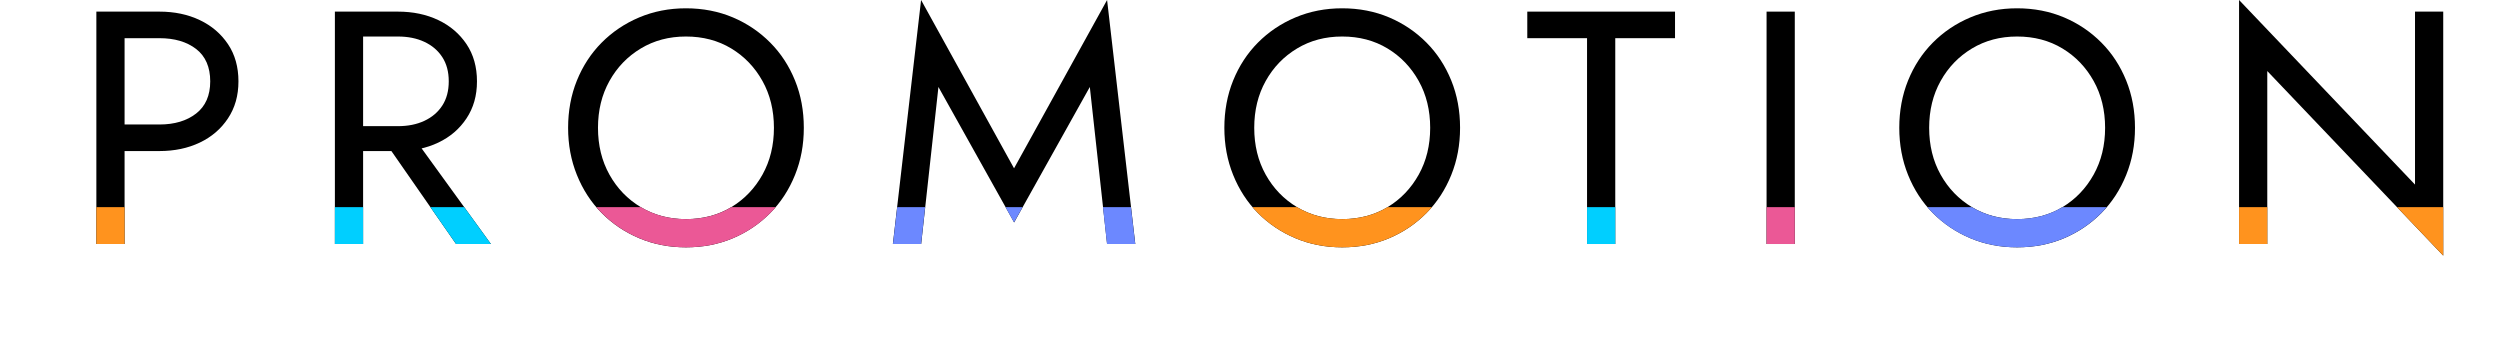
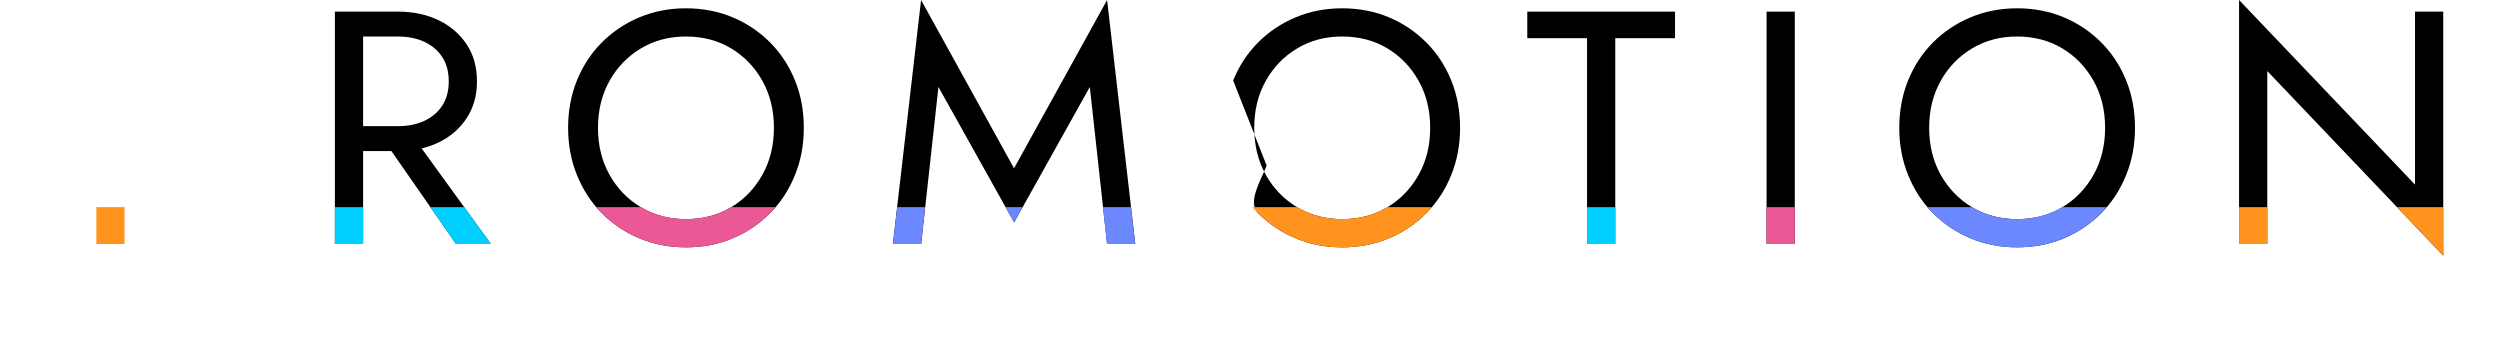
<svg xmlns="http://www.w3.org/2000/svg" width="301.22" height="42.59" viewBox="0 0 301.22 42.59">
  <defs>
    <style>.e{fill:none;}.f{fill:#00cfff;}.g{fill:#eb5896;}.h{fill:#ff931e;}.i{fill:#6c88ff;}.j{clip-path:url(#d);}</style>
    <clipPath id="d">
      <path class="e" d="M15.01,1.4V29.4h-3.4V1.4h3.4Zm-1.52,0h5.72c1.81,0,3.43,.34,4.86,1.02,1.43,.68,2.56,1.65,3.4,2.9,.84,1.25,1.26,2.75,1.26,4.48s-.42,3.19-1.26,4.46-1.97,2.24-3.4,2.92c-1.43,.68-3.05,1.02-4.86,1.02h-5.72v-3.2h5.72c1.81,0,3.29-.44,4.42-1.32,1.13-.88,1.7-2.17,1.7-3.88s-.57-3.03-1.7-3.9c-1.13-.87-2.61-1.3-4.42-1.3h-5.72V1.4Zm30.26,0V29.4h-3.4V1.4h3.4Zm-1.52,0h5.72c1.81,0,3.43,.34,4.86,1.02,1.43,.68,2.56,1.65,3.4,2.9,.84,1.25,1.26,2.75,1.26,4.48s-.42,3.19-1.26,4.46-1.97,2.24-3.4,2.92c-1.43,.68-3.05,1.02-4.86,1.02h-5.72v-3h5.72c1.2,0,2.26-.21,3.18-.64s1.64-1.04,2.16-1.84c.52-.8,.78-1.77,.78-2.92s-.26-2.12-.78-2.92c-.52-.8-1.24-1.41-2.16-1.84-.92-.43-1.98-.64-3.18-.64h-5.72V1.4Zm6.92,14.2l10,13.8h-4.2l-9.6-13.8h3.8Zm20.37-5.9c.71-1.75,1.7-3.27,2.98-4.56,1.28-1.29,2.79-2.31,4.52-3.04,1.73-.73,3.61-1.1,5.64-1.1s3.94,.37,5.66,1.1c1.72,.73,3.22,1.75,4.5,3.04,1.28,1.29,2.27,2.81,2.98,4.56,.71,1.75,1.06,3.65,1.06,5.7s-.35,3.92-1.06,5.68c-.71,1.76-1.7,3.29-2.98,4.58-1.28,1.29-2.78,2.31-4.5,3.04-1.72,.73-3.61,1.1-5.66,1.1s-3.91-.37-5.64-1.1c-1.73-.73-3.24-1.75-4.52-3.04-1.28-1.29-2.27-2.82-2.98-4.58-.71-1.76-1.06-3.65-1.06-5.68s.35-3.95,1.06-5.7Zm3.92,11.34c.92,1.65,2.18,2.96,3.78,3.92s3.41,1.44,5.44,1.44,3.87-.48,5.46-1.44,2.84-2.27,3.76-3.92c.92-1.65,1.38-3.53,1.38-5.64s-.46-3.99-1.38-5.64-2.17-2.96-3.76-3.92-3.41-1.44-5.46-1.44-3.84,.48-5.44,1.44-2.86,2.27-3.78,3.92-1.38,3.53-1.38,5.64,.46,3.99,1.38,5.64Zm37.55,8.36h-3.4L110.99,0l11.2,20.28L133.38,0l3.4,29.4h-3.4l-2.08-18.92-9.12,16.32-9.12-16.32-2.08,18.92Zm37.59-19.7c.71-1.75,1.7-3.27,2.98-4.56,1.28-1.29,2.79-2.31,4.52-3.04,1.73-.73,3.61-1.1,5.64-1.1s3.94,.37,5.66,1.1c1.72,.73,3.22,1.75,4.5,3.04,1.28,1.29,2.27,2.81,2.98,4.56,.71,1.75,1.06,3.65,1.06,5.7s-.35,3.92-1.06,5.68c-.71,1.76-1.7,3.29-2.98,4.58-1.28,1.29-2.78,2.31-4.5,3.04-1.72,.73-3.61,1.1-5.66,1.1s-3.91-.37-5.64-1.1c-1.73-.73-3.24-1.75-4.52-3.04-1.28-1.29-2.27-2.82-2.98-4.58-.71-1.76-1.06-3.65-1.06-5.68s.35-3.95,1.06-5.7Zm3.92,11.34c.92,1.65,2.18,2.96,3.78,3.92s3.41,1.44,5.44,1.44,3.87-.48,5.46-1.44,2.84-2.27,3.76-3.92c.92-1.65,1.38-3.53,1.38-5.64s-.46-3.99-1.38-5.64-2.17-2.96-3.76-3.92-3.41-1.44-5.46-1.44-3.84,.48-5.44,1.44-2.86,2.27-3.78,3.92-1.38,3.53-1.38,5.64,.46,3.99,1.38,5.64ZM184.02,1.4h17.8v3.2h-7.2V29.4h-3.4V4.6h-7.2V1.4Zm32.23,0V29.4h-3.4V1.4h3.4Zm13.64,8.3c.71-1.75,1.7-3.27,2.98-4.56,1.28-1.29,2.79-2.31,4.52-3.04,1.73-.73,3.61-1.1,5.64-1.1s3.94,.37,5.66,1.1c1.72,.73,3.22,1.75,4.5,3.04,1.28,1.29,2.27,2.81,2.98,4.56,.71,1.75,1.06,3.65,1.06,5.7s-.35,3.92-1.06,5.68c-.71,1.76-1.7,3.29-2.98,4.58-1.28,1.29-2.78,2.31-4.5,3.04-1.72,.73-3.61,1.1-5.66,1.1s-3.91-.37-5.64-1.1c-1.73-.73-3.24-1.75-4.52-3.04-1.28-1.29-2.27-2.82-2.98-4.58-.71-1.76-1.06-3.65-1.06-5.68s.35-3.95,1.06-5.7Zm3.92,11.34c.92,1.65,2.18,2.96,3.78,3.92s3.41,1.44,5.44,1.44,3.87-.48,5.46-1.44,2.84-2.27,3.76-3.92c.92-1.65,1.38-3.53,1.38-5.64s-.46-3.99-1.38-5.64-2.17-2.96-3.76-3.92-3.41-1.44-5.46-1.44-3.84,.48-5.44,1.44-2.86,2.27-3.78,3.92-1.38,3.53-1.38,5.64,.46,3.99,1.38,5.64ZM294.38,1.4V30.8l-21.2-22.24V29.4h-3.4V0l21.2,22.24V1.4h3.4Z" />
    </clipPath>
  </defs>
  <g id="a" />
  <g id="b">
    <g id="c">
      <g>
        <g>
-           <path d="M15.01,1.4V29.4h-3.4V1.4h3.4Zm-1.52,0h5.72c1.81,0,3.43,.34,4.86,1.02,1.43,.68,2.56,1.65,3.4,2.9,.84,1.25,1.26,2.75,1.26,4.48s-.42,3.19-1.26,4.46-1.97,2.24-3.4,2.92c-1.43,.68-3.05,1.02-4.86,1.02h-5.72v-3.2h5.72c1.81,0,3.29-.44,4.42-1.32,1.13-.88,1.7-2.17,1.7-3.88s-.57-3.03-1.7-3.9c-1.13-.87-2.61-1.3-4.42-1.3h-5.72V1.4Z" />
          <path d="M43.75,1.4V29.4h-3.4V1.4h3.4Zm-1.52,0h5.72c1.81,0,3.43,.34,4.86,1.02,1.43,.68,2.56,1.65,3.4,2.9,.84,1.25,1.26,2.75,1.26,4.48s-.42,3.19-1.26,4.46-1.97,2.24-3.4,2.92c-1.43,.68-3.05,1.02-4.86,1.02h-5.72v-3h5.72c1.2,0,2.26-.21,3.18-.64s1.64-1.04,2.16-1.84c.52-.8,.78-1.77,.78-2.92s-.26-2.12-.78-2.92c-.52-.8-1.24-1.41-2.16-1.84-.92-.43-1.98-.64-3.18-.64h-5.72V1.4Zm6.92,14.2l10,13.8h-4.2l-9.6-13.8h3.8Z" />
          <path d="M69.51,9.7c.71-1.75,1.7-3.27,2.98-4.56,1.28-1.29,2.79-2.31,4.52-3.04s3.61-1.1,5.64-1.1,3.94,.37,5.66,1.1c1.72,.73,3.22,1.75,4.5,3.04,1.28,1.29,2.27,2.81,2.98,4.56,.71,1.75,1.06,3.65,1.06,5.7s-.35,3.92-1.06,5.68c-.71,1.76-1.7,3.29-2.98,4.58-1.28,1.29-2.78,2.31-4.5,3.04-1.72,.73-3.61,1.1-5.66,1.1s-3.91-.37-5.64-1.1-3.24-1.75-4.52-3.04c-1.28-1.29-2.27-2.82-2.98-4.58-.71-1.76-1.06-3.65-1.06-5.68s.35-3.95,1.06-5.7Zm3.92,11.34c.92,1.65,2.18,2.96,3.78,3.92,1.6,.96,3.41,1.44,5.44,1.44s3.87-.48,5.46-1.44c1.59-.96,2.84-2.27,3.76-3.92,.92-1.65,1.38-3.53,1.38-5.64s-.46-3.99-1.38-5.64-2.17-2.96-3.76-3.92c-1.59-.96-3.41-1.44-5.46-1.44s-3.84,.48-5.44,1.44c-1.6,.96-2.86,2.27-3.78,3.92s-1.38,3.53-1.38,5.64,.46,3.99,1.38,5.64Z" />
          <path d="M110.98,29.4h-3.4L110.98,0l11.2,20.28L133.39,0l3.4,29.4h-3.4l-2.08-18.92-9.12,16.32-9.12-16.32-2.08,18.92Z" />
-           <path d="M148.58,9.7c.71-1.75,1.7-3.27,2.98-4.56,1.28-1.29,2.79-2.31,4.52-3.04s3.61-1.1,5.64-1.1,3.94,.37,5.66,1.1c1.72,.73,3.22,1.75,4.5,3.04,1.28,1.29,2.27,2.81,2.98,4.56,.71,1.75,1.06,3.65,1.06,5.7s-.35,3.92-1.06,5.68c-.71,1.76-1.7,3.29-2.98,4.58-1.28,1.29-2.78,2.31-4.5,3.04-1.72,.73-3.61,1.1-5.66,1.1s-3.91-.37-5.64-1.1-3.24-1.75-4.52-3.04c-1.28-1.29-2.27-2.82-2.98-4.58-.71-1.76-1.06-3.65-1.06-5.68s.35-3.95,1.06-5.7Zm3.92,11.34c.92,1.65,2.18,2.96,3.78,3.92,1.6,.96,3.41,1.44,5.44,1.44s3.87-.48,5.46-1.44c1.59-.96,2.84-2.27,3.76-3.92,.92-1.65,1.38-3.53,1.38-5.64s-.46-3.99-1.38-5.64-2.17-2.96-3.76-3.92c-1.59-.96-3.41-1.44-5.46-1.44s-3.84,.48-5.44,1.44c-1.6,.96-2.86,2.27-3.78,3.92s-1.38,3.53-1.38,5.64,.46,3.99,1.38,5.64Z" />
+           <path d="M148.58,9.7c.71-1.75,1.7-3.27,2.98-4.56,1.28-1.29,2.79-2.31,4.52-3.04s3.61-1.1,5.64-1.1,3.94,.37,5.66,1.1c1.72,.73,3.22,1.75,4.5,3.04,1.28,1.29,2.27,2.81,2.98,4.56,.71,1.75,1.06,3.65,1.06,5.7s-.35,3.92-1.06,5.68c-.71,1.76-1.7,3.29-2.98,4.58-1.28,1.29-2.78,2.31-4.5,3.04-1.72,.73-3.61,1.1-5.66,1.1s-3.91-.37-5.64-1.1-3.24-1.75-4.52-3.04s.35-3.95,1.06-5.7Zm3.92,11.34c.92,1.65,2.18,2.96,3.78,3.92,1.6,.96,3.41,1.44,5.44,1.44s3.87-.48,5.46-1.44c1.59-.96,2.84-2.27,3.76-3.92,.92-1.65,1.38-3.53,1.38-5.64s-.46-3.99-1.38-5.64-2.17-2.96-3.76-3.92c-1.59-.96-3.41-1.44-5.46-1.44s-3.84,.48-5.44,1.44c-1.6,.96-2.86,2.27-3.78,3.92s-1.38,3.53-1.38,5.64,.46,3.99,1.38,5.64Z" />
          <path d="M184.02,1.4h17.8v3.2h-7.2V29.4h-3.4V4.6h-7.2V1.4Z" />
          <path d="M216.25,1.4V29.4h-3.4V1.4h3.4Z" />
          <path d="M229.9,9.7c.71-1.75,1.7-3.27,2.98-4.56,1.28-1.29,2.79-2.31,4.52-3.04,1.73-.73,3.61-1.1,5.64-1.1s3.94,.37,5.66,1.1,3.22,1.75,4.5,3.04c1.28,1.29,2.27,2.81,2.98,4.56,.71,1.75,1.06,3.65,1.06,5.7s-.35,3.92-1.06,5.68c-.71,1.76-1.7,3.29-2.98,4.58-1.28,1.29-2.78,2.31-4.5,3.04s-3.61,1.1-5.66,1.1-3.91-.37-5.64-1.1c-1.73-.73-3.24-1.75-4.52-3.04-1.28-1.29-2.27-2.82-2.98-4.58-.71-1.76-1.06-3.65-1.06-5.68s.35-3.95,1.06-5.7Zm3.92,11.34c.92,1.65,2.18,2.96,3.78,3.92,1.6,.96,3.41,1.44,5.44,1.44s3.87-.48,5.46-1.44c1.59-.96,2.84-2.27,3.76-3.92,.92-1.65,1.38-3.53,1.38-5.64s-.46-3.99-1.38-5.64-2.17-2.96-3.76-3.92c-1.59-.96-3.41-1.44-5.46-1.44s-3.84,.48-5.44,1.44c-1.6,.96-2.86,2.27-3.78,3.92s-1.38,3.53-1.38,5.64,.46,3.99,1.38,5.64Z" />
          <path d="M294.38,1.4V30.8l-21.2-22.24V29.4h-3.4V0l21.2,22.24V1.4h3.4Z" />
        </g>
        <g class="j">
          <rect class="h" y="24.96" width="35.18" height="17.62" />
          <rect class="h" x="266.04" y="24.96" width="35.18" height="17.62" />
          <rect class="f" x="36.83" y="24.96" width="26" height="17.62" />
          <rect class="f" x="186.88" y="24.96" width="13.49" height="17.62" />
          <rect class="h" x="145.61" y="24.96" width="35.73" height="17.62" />
          <rect class="g" x="67.35" y="24.96" width="29.49" height="17.62" />
          <rect class="g" x="205.44" y="24.96" width="17.07" height="17.62" />
          <rect class="i" x="101.48" y="24.96" width="38.15" height="17.62" />
          <rect class="i" x="226.37" y="24.96" width="35.09" height="17.62" />
        </g>
      </g>
    </g>
  </g>
</svg>